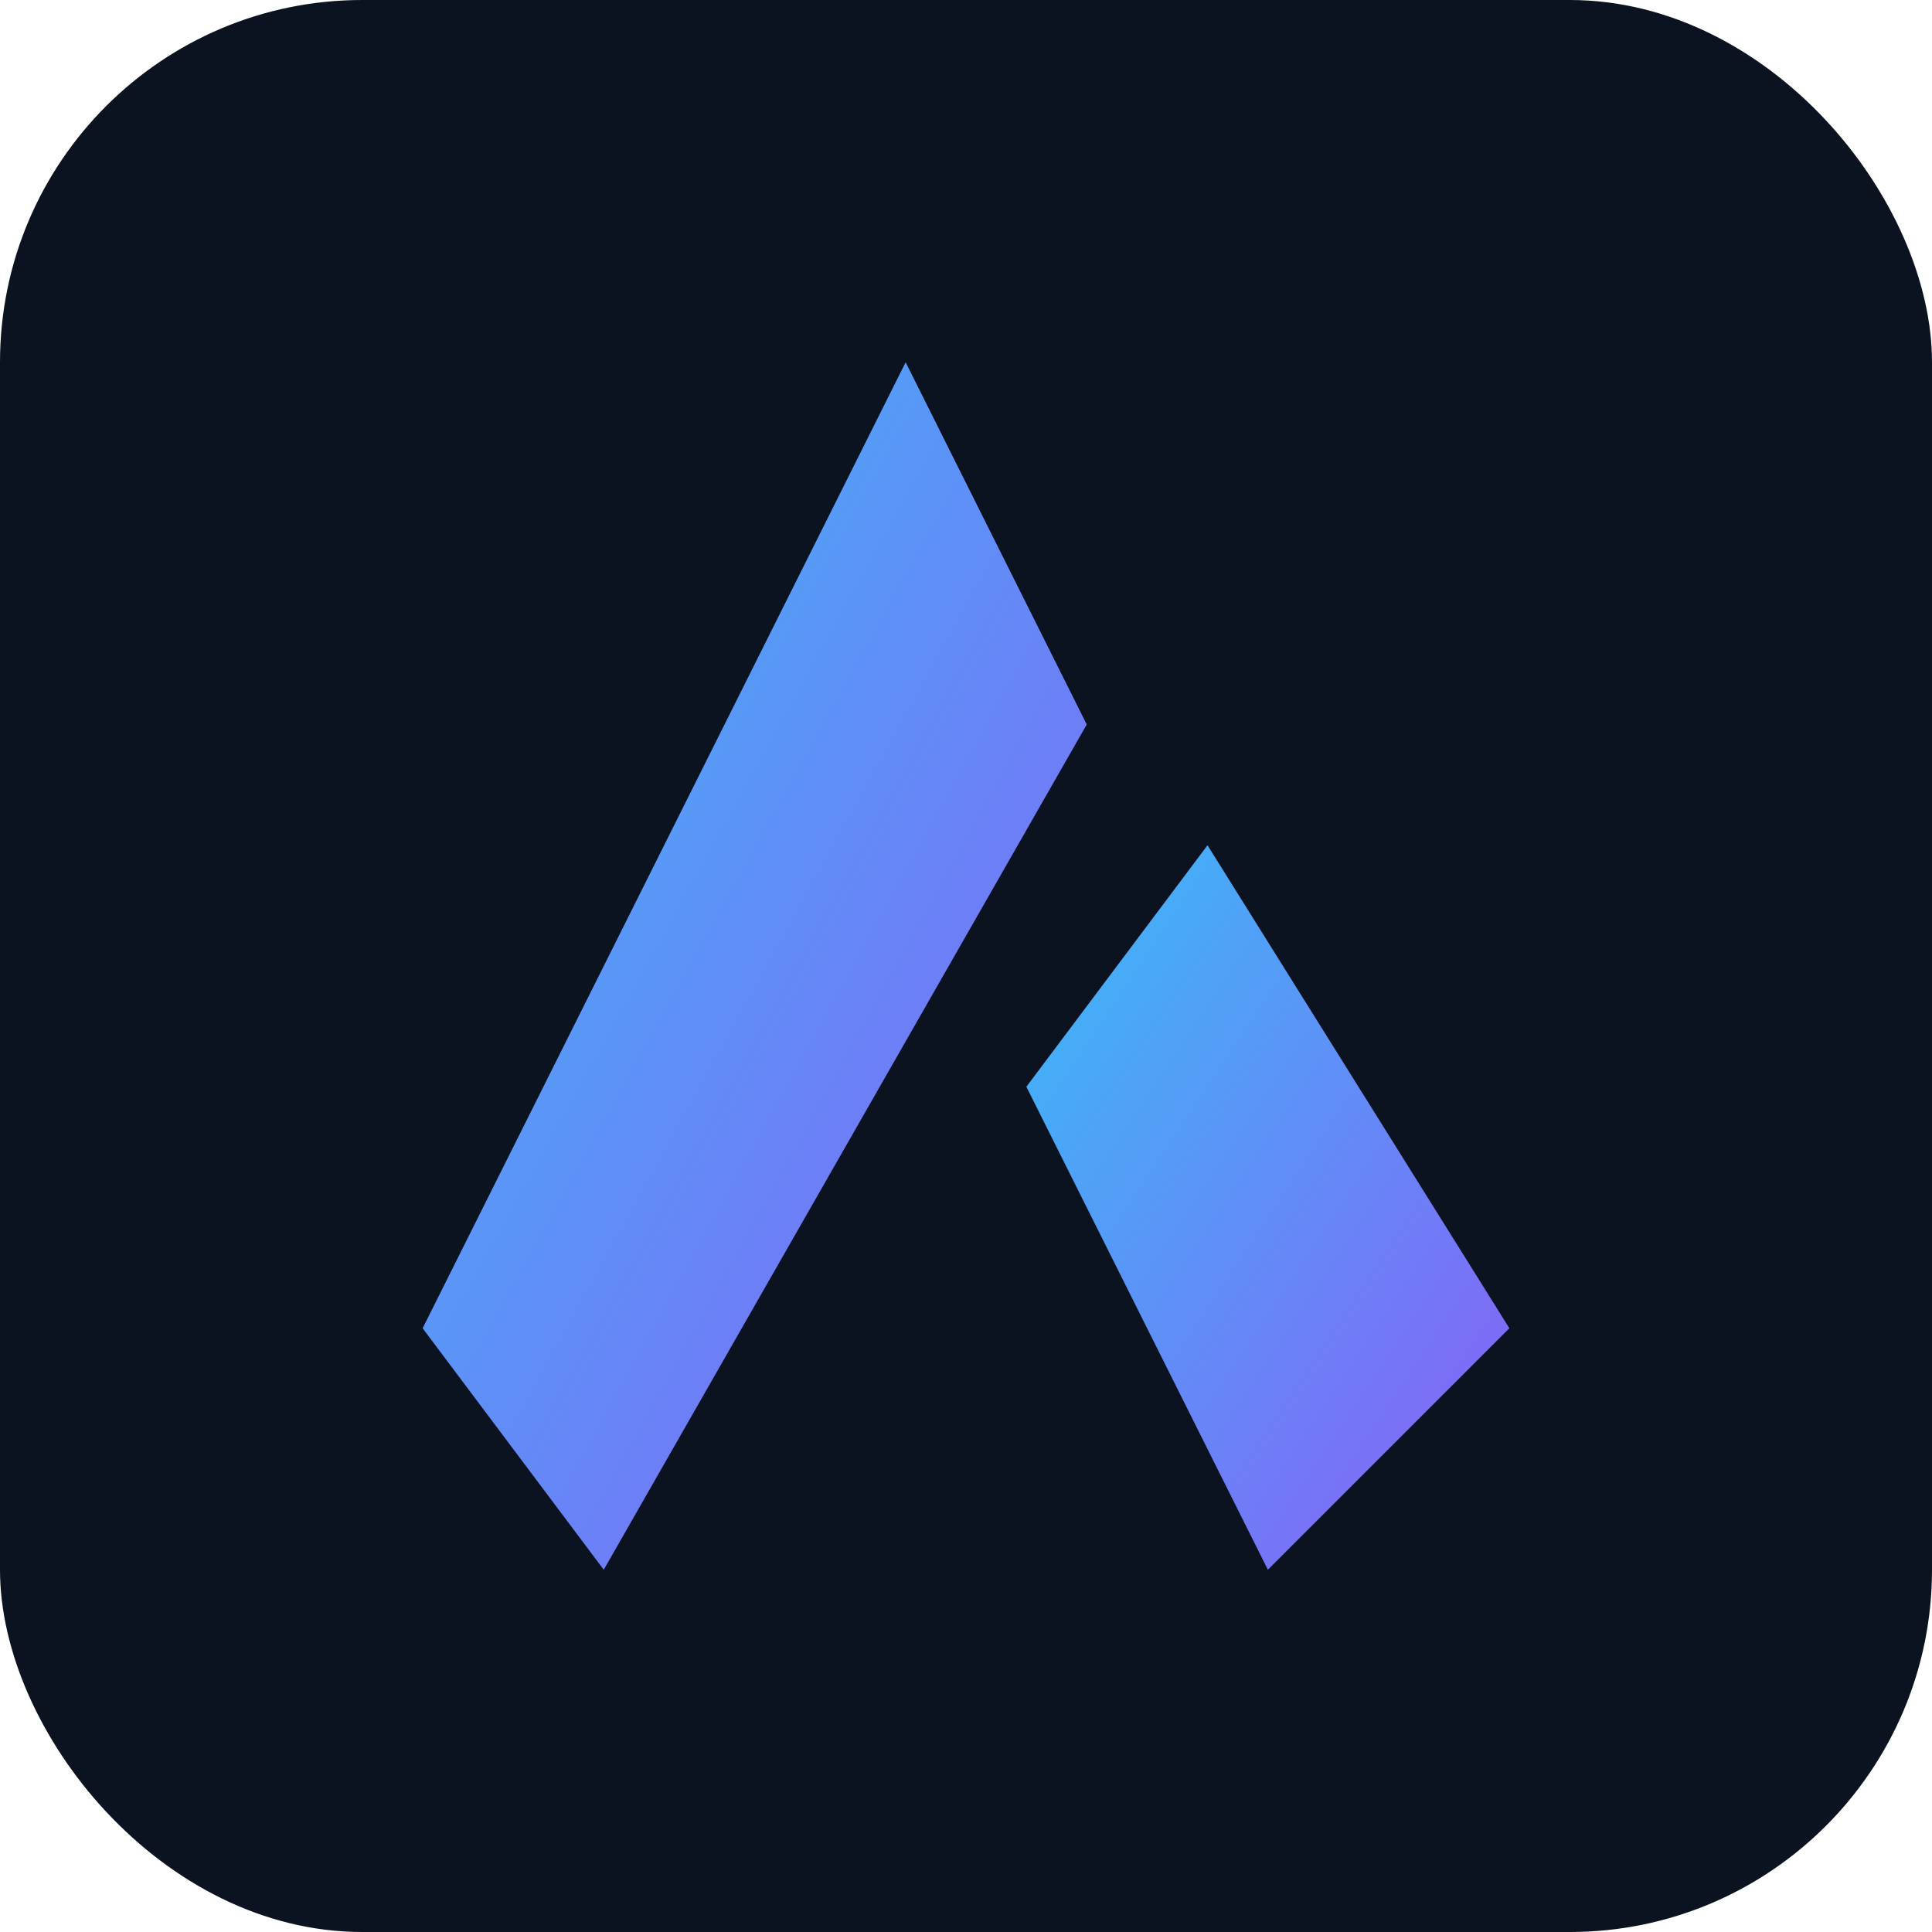
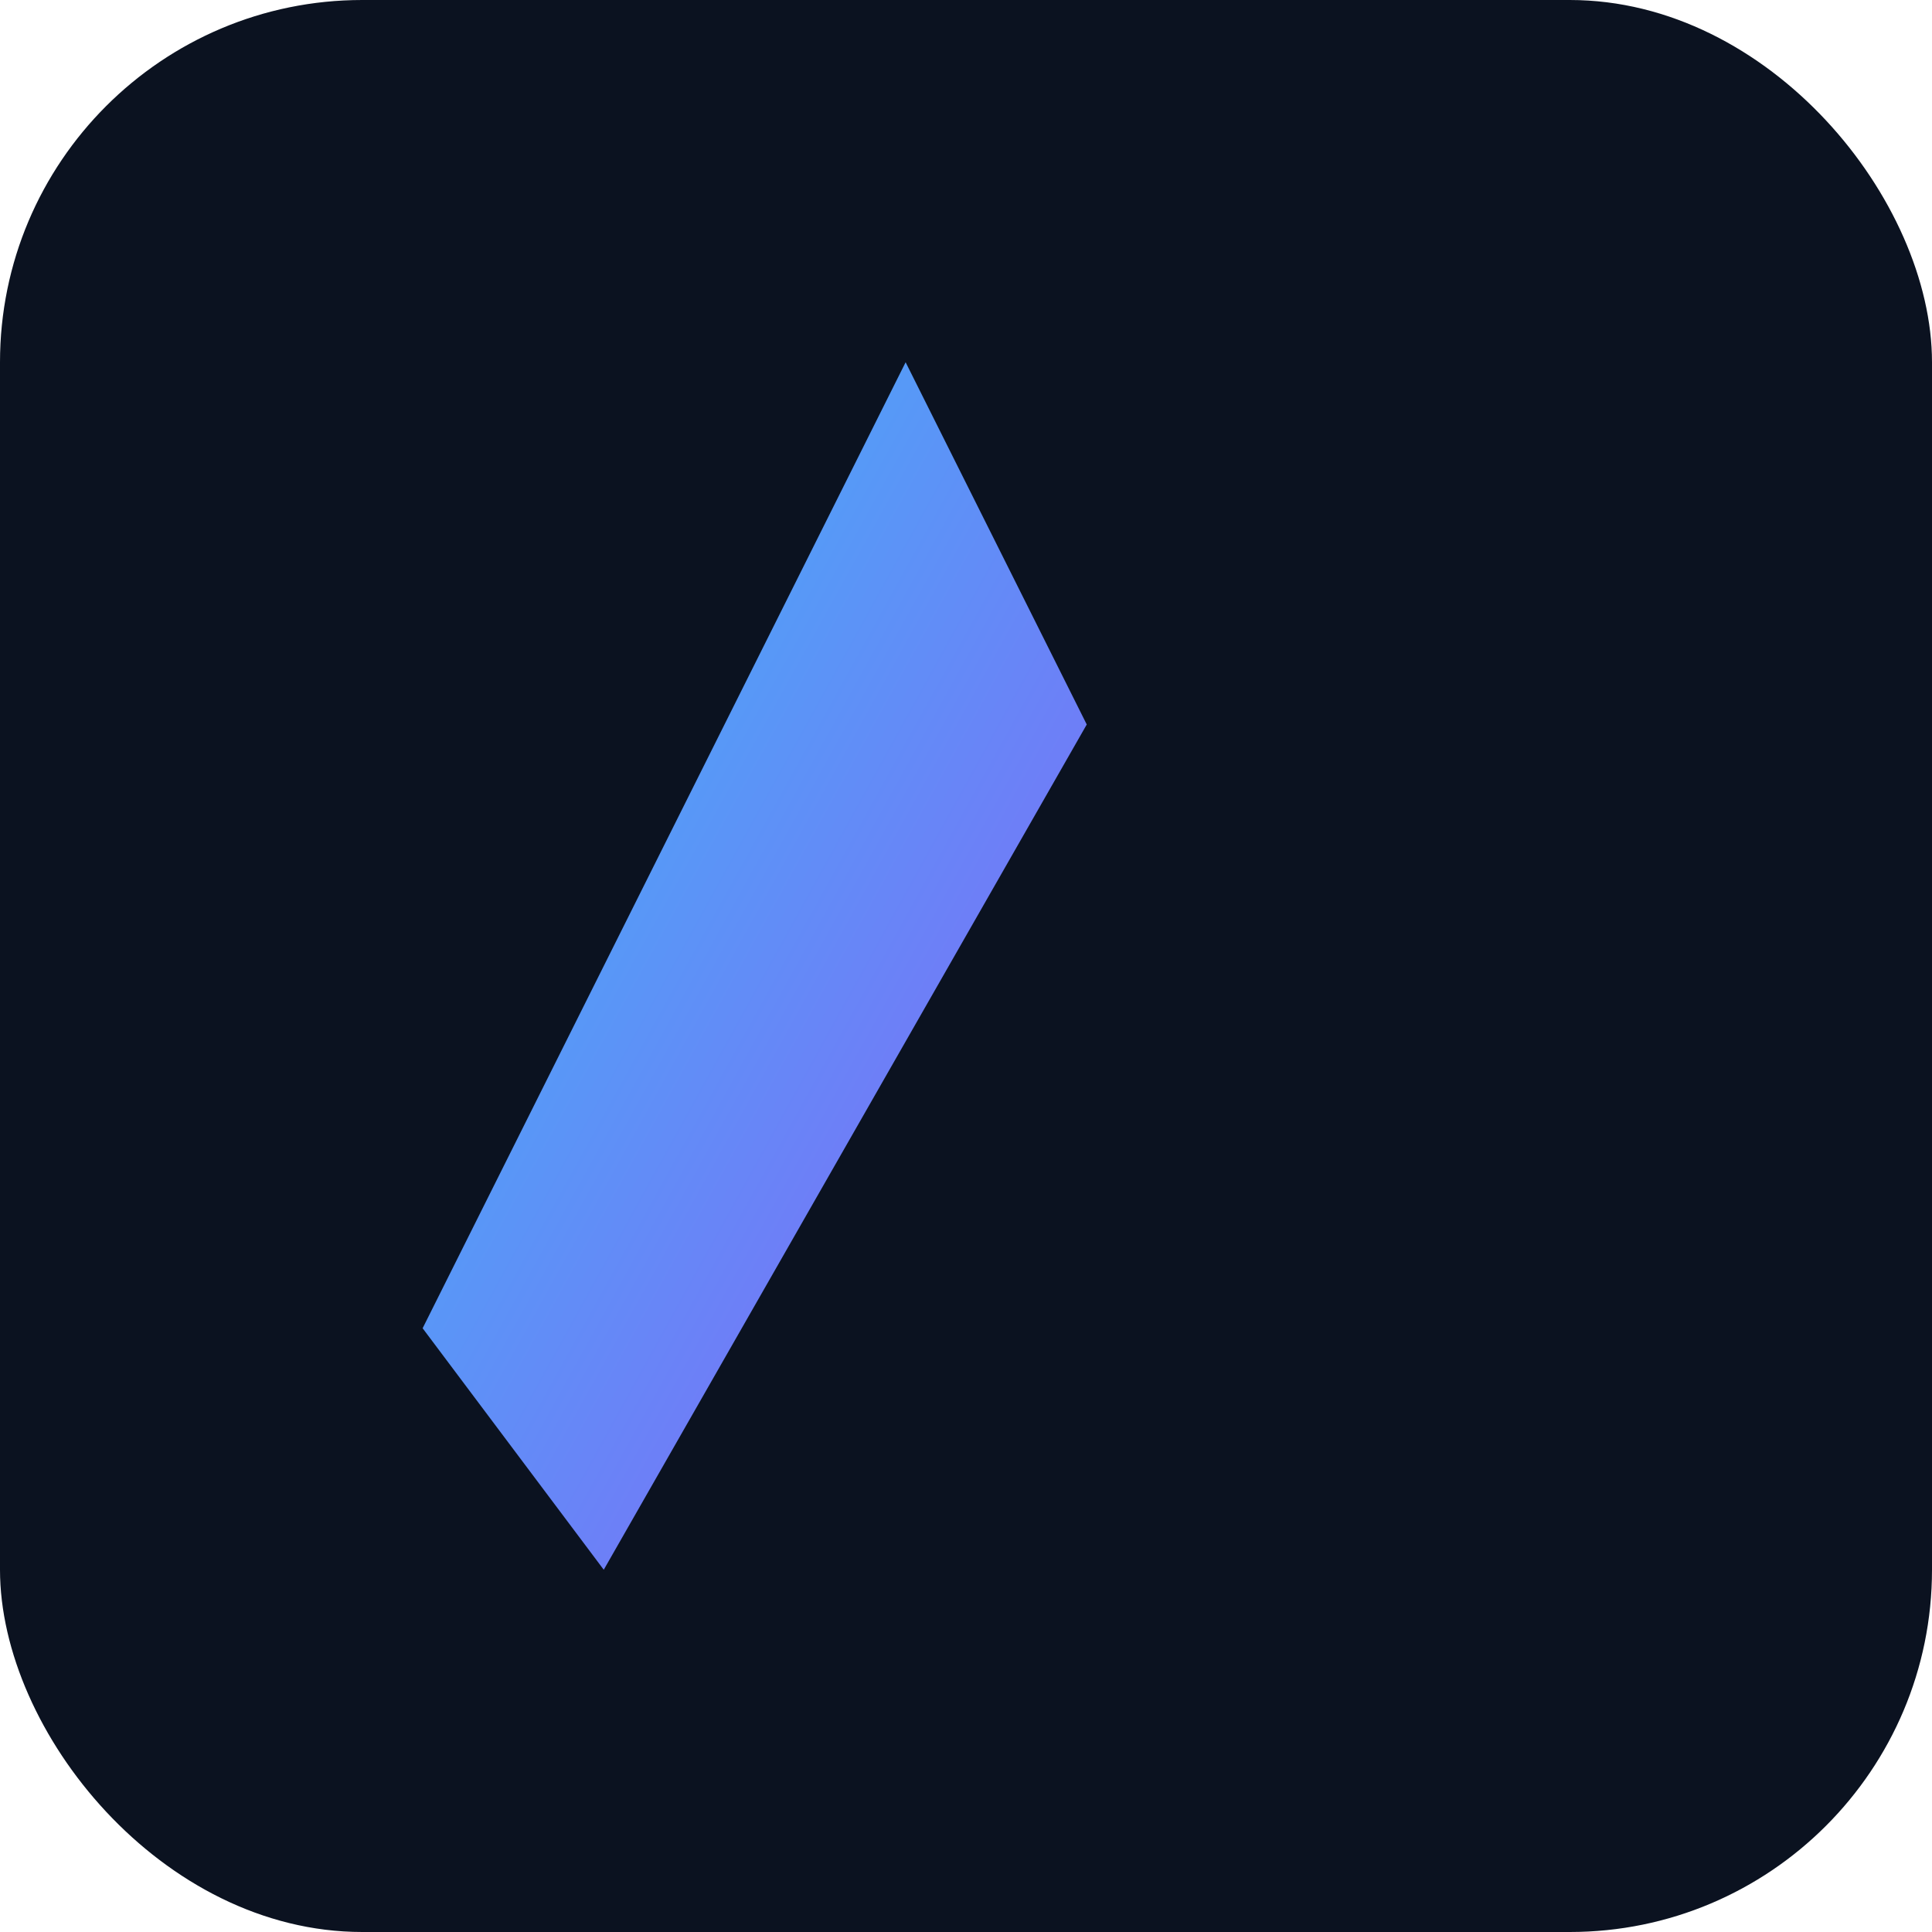
<svg xmlns="http://www.w3.org/2000/svg" viewBox="0 0 64 64">
  <defs>
    <linearGradient id="g2" x1="0" y1="0" x2="1" y2="1">
      <stop offset="0" stop-color="#38bdf8" />
      <stop offset="1" stop-color="#8b5cf6" />
    </linearGradient>
  </defs>
  <rect width="64" height="64" rx="12" fill="#0b1220" />
  <path d="M14 44 L30 12 L36 24 L20 52 Z" fill="url(#g2)" />
-   <path d="M40 28 L50 44 L42 52 L34 36 Z" fill="url(#g2)" />
</svg>